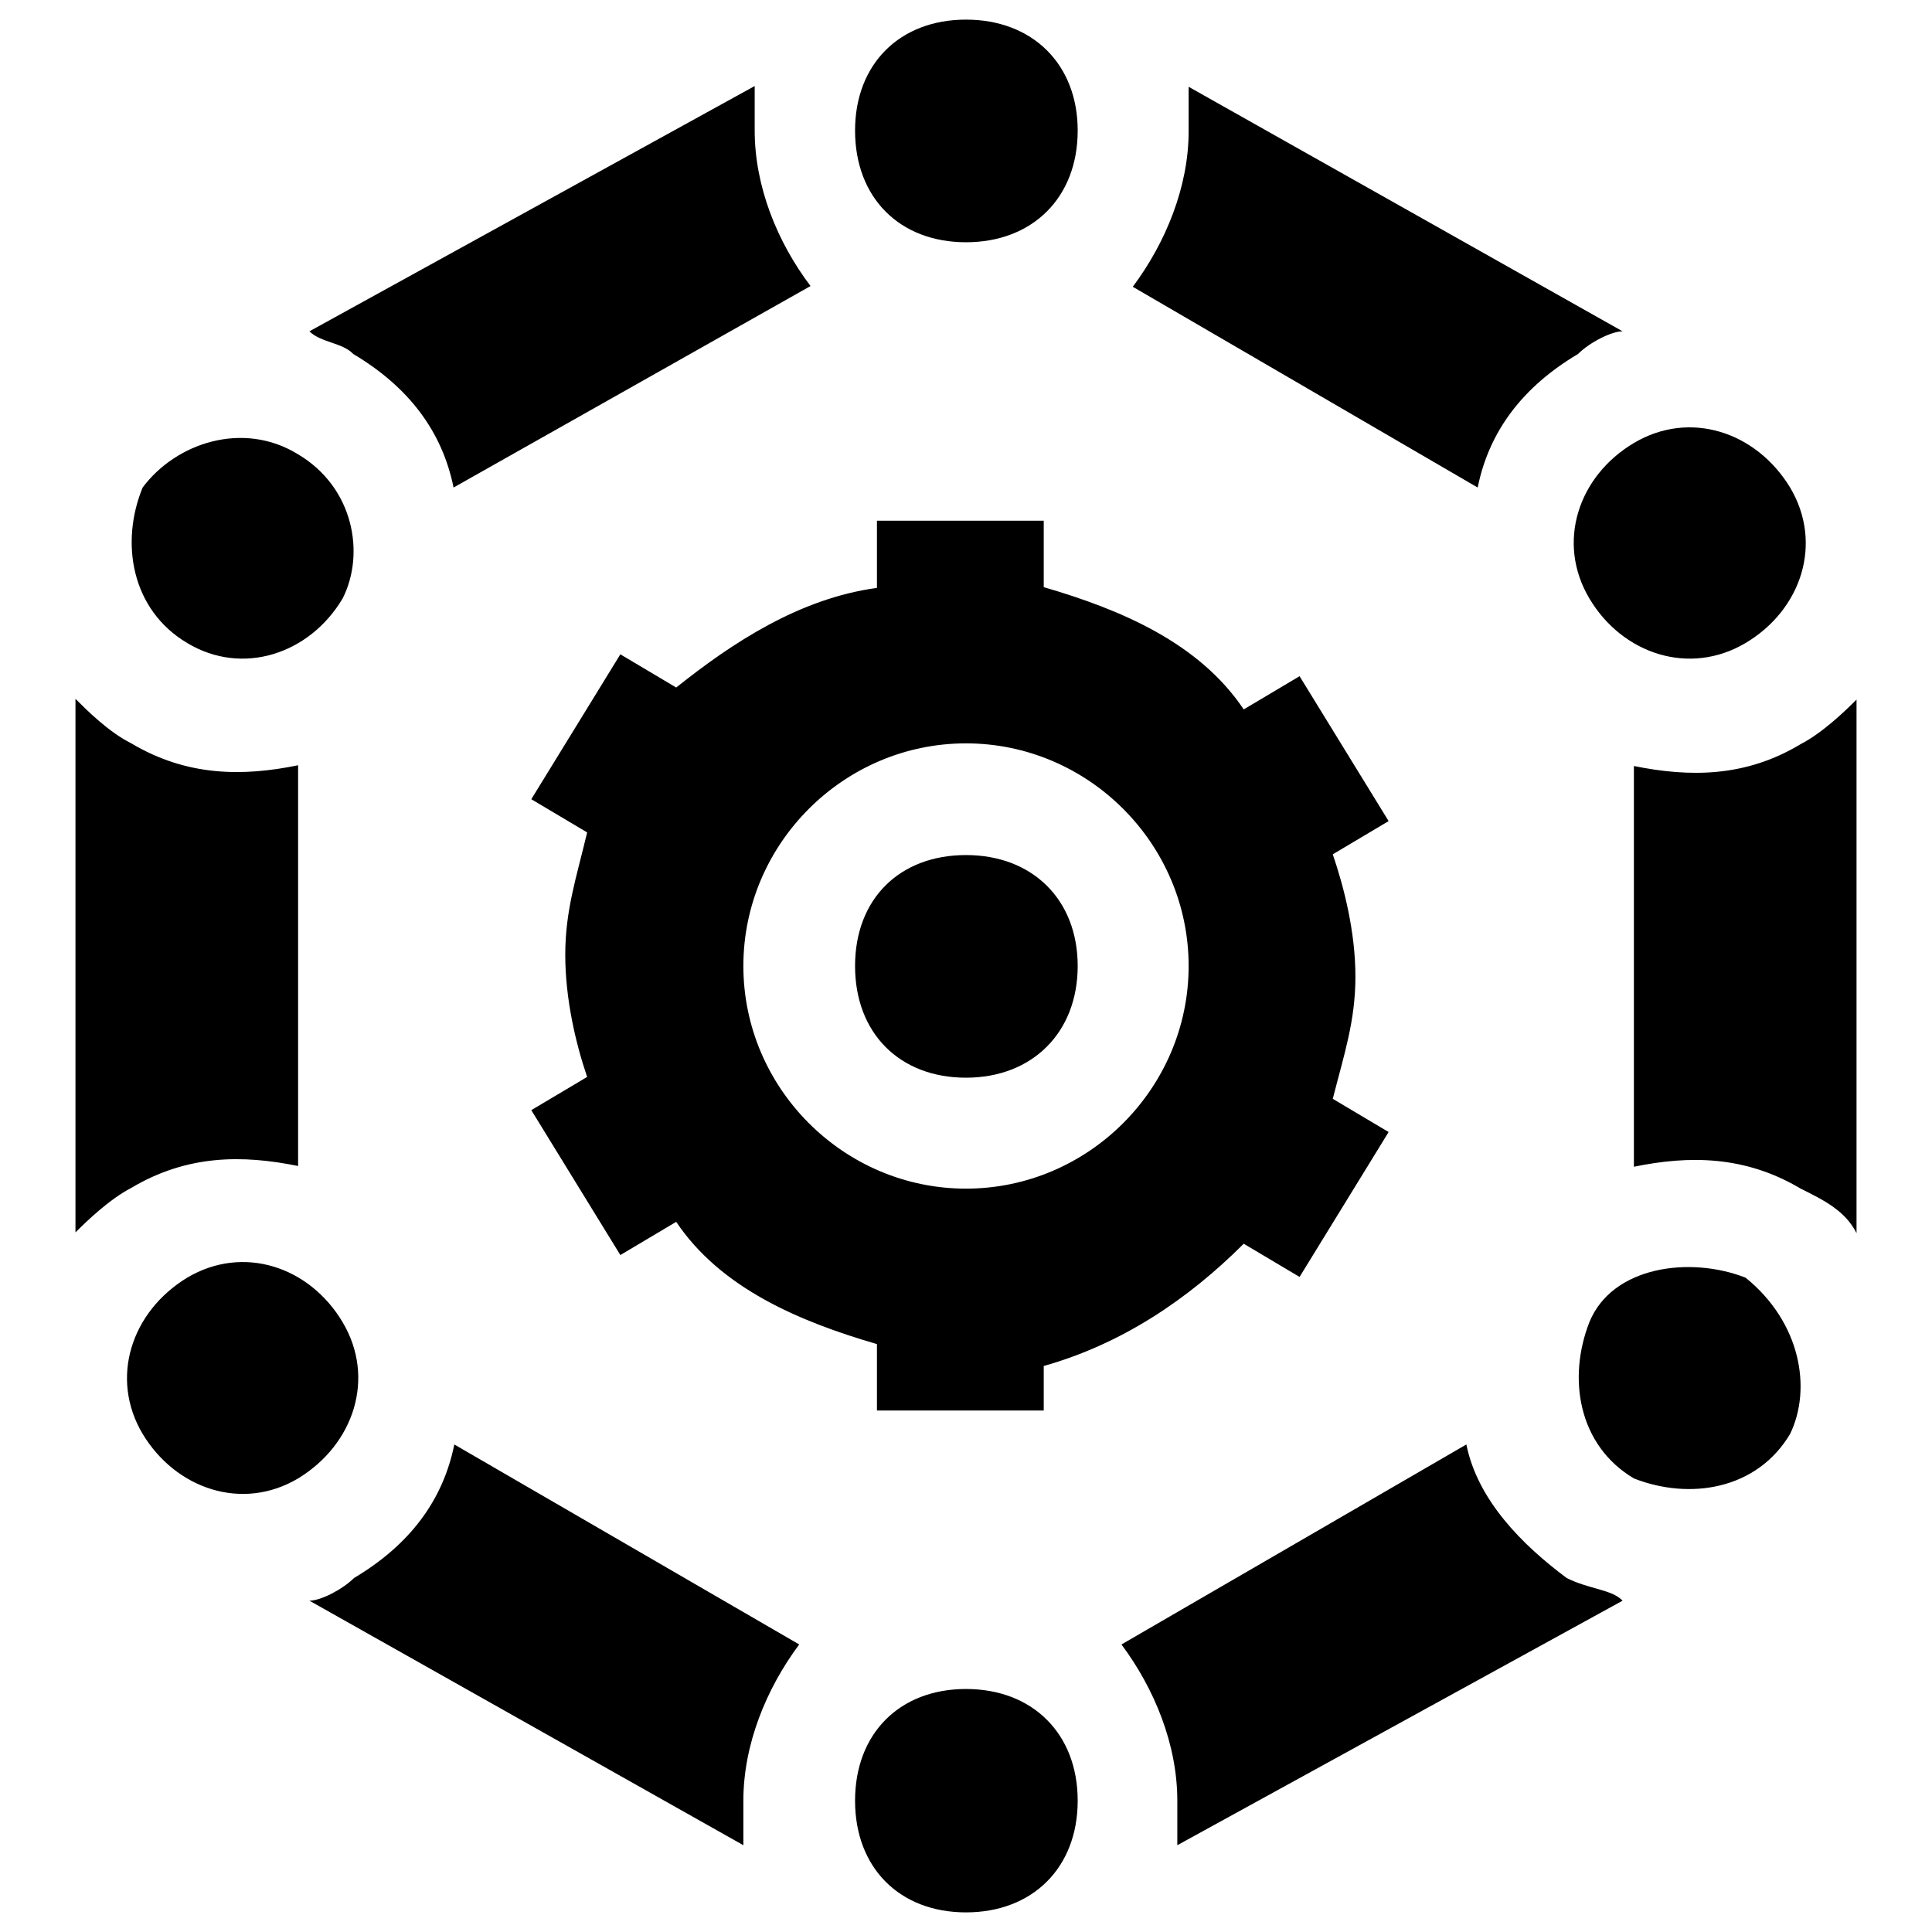
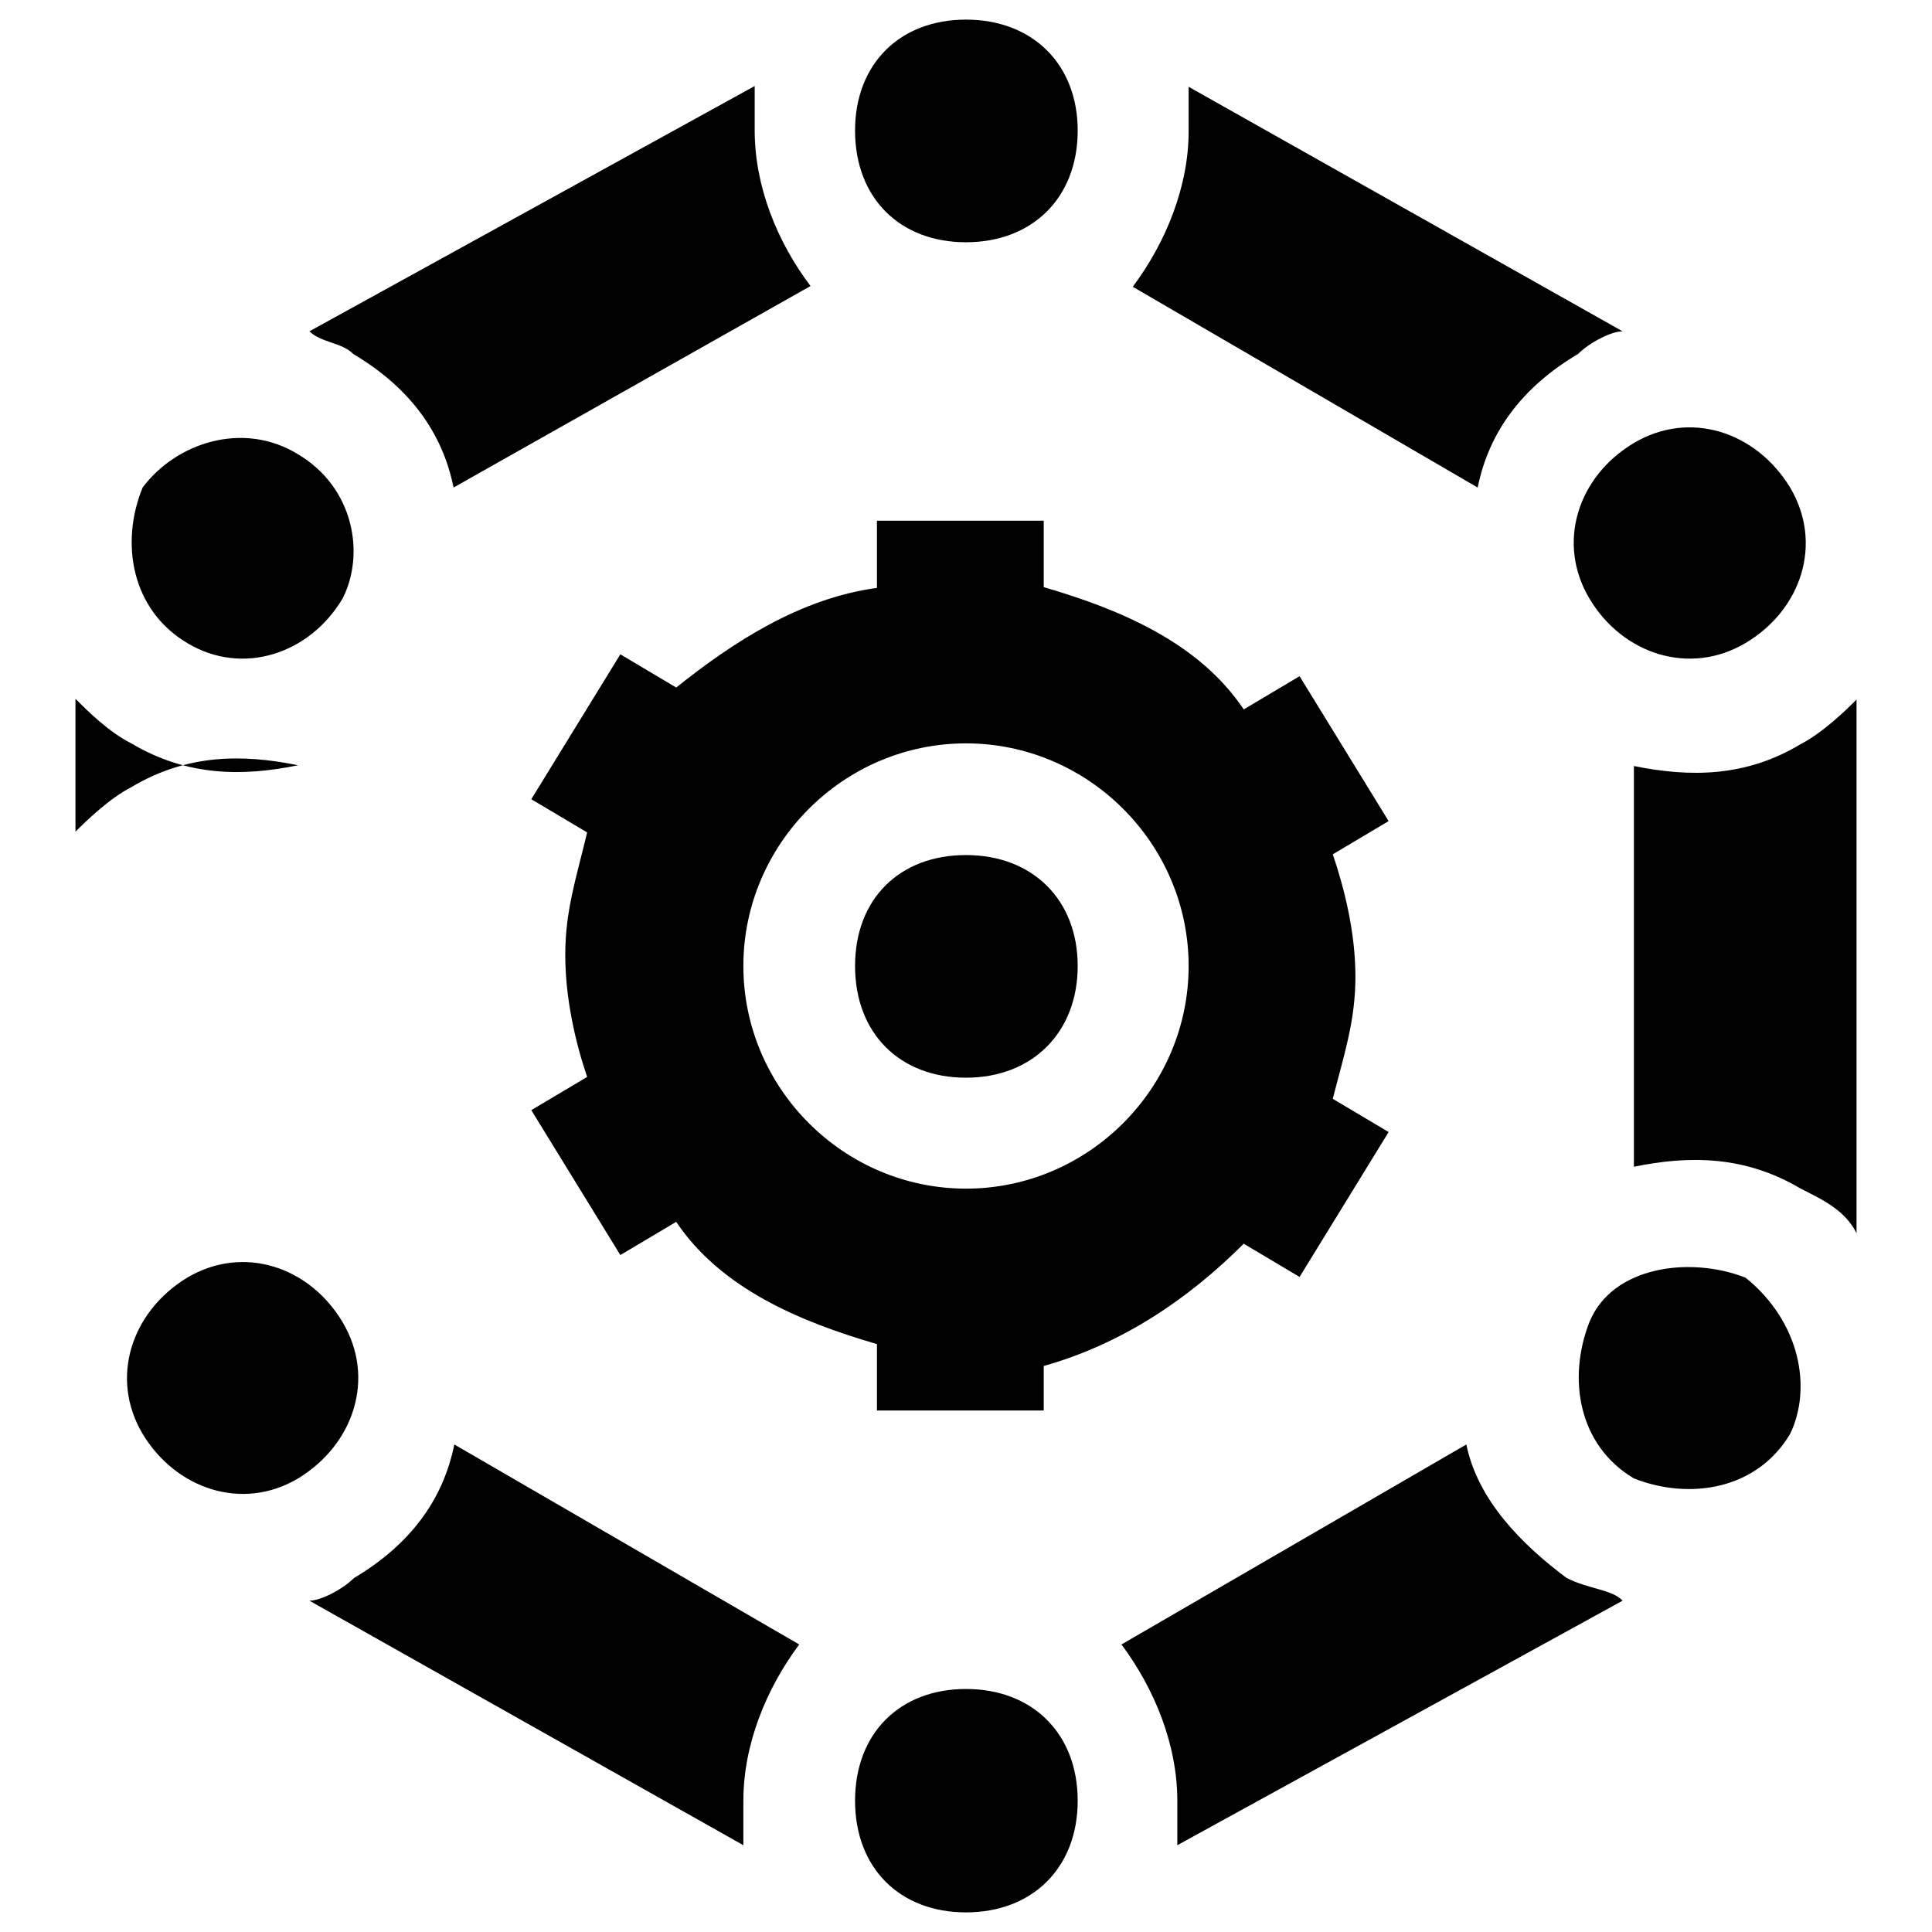
<svg xmlns="http://www.w3.org/2000/svg" version="1.1" x="0px" y="0px" viewBox="0 0 256 256" enable-background="new 0 0 256 256" xml:space="preserve">
  <g>
-     <path fill="#000000" d="M246,163.4c-1.5-3-4.4-4.4-7.4-5.9c-7.4-4.4-14.8-4.4-22.1-2.9v-53.1c7.4,1.5,14.8,1.5,22.1-2.9 c2.9-1.5,5.9-4.4,7.4-5.9V163.4z M215,212.1l-59,32.4v-5.9c0-7.4-3-14.8-7.4-20.7l45.7-26.5c1.5,7.4,7.4,13.3,13.3,17.7 C210.6,210.6,213.6,210.6,215,212.1z M10,92.6c1.5,1.5,4.4,4.4,7.4,5.9c7.4,4.4,14.8,4.4,22.1,2.9v53.1c-7.4-1.5-14.7-1.5-22.1,2.9 c-2.9,1.5-5.9,4.4-7.4,5.9V92.6z M41,43.9l59-32.5v5.9c0,7.4,3,14.8,7.4,20.6L60.1,64.6c-1.5-7.4-5.9-13.3-13.3-17.7 C45.4,45.4,42.5,45.4,41,43.9z M41,212.1c1.5,0,4.4-1.5,5.9-3c7.4-4.4,11.8-10.3,13.3-17.7l45.7,26.5c-4.4,5.9-7.4,13.3-7.4,20.7 v5.9L41,212.1z M215,43.9c-1.5,0-4.4,1.5-5.9,3c-7.4,4.4-11.8,10.3-13.3,17.7L150.1,38c4.4-5.9,7.4-13.3,7.4-20.6v-5.9L215,43.9 L215,43.9z M116.2,77.9V69h22.1v8.8c10.3,3,20.6,7.4,26.5,16.2l7.4-4.4l11.8,19.2l-7.4,4.4c1.5,4.4,3,10.3,3,16.2 c0,5.9-1.5,10.3-3,16.2l7.4,4.4l-11.8,19.2l-7.4-4.4c-7.4,7.4-16.2,13.3-26.5,16.2v5.9h-22.1v-8.8c-10.3-3-20.7-7.4-26.6-16.2 l-7.4,4.4l-11.8-19.2l7.4-4.4c-1.5-4.4-2.9-10.3-2.9-16.2s1.5-10.3,2.9-16.2l-7.4-4.4l11.8-19.2l7.4,4.4 C97,85.2,105.9,79.3,116.2,77.9z M128,157.5c16.2,0,29.5-13.3,29.5-29.5c0-16.2-13.3-29.5-29.5-29.5c-16.2,0-29.5,13.3-29.5,29.5 C98.5,144.2,111.8,157.5,128,157.5z M128,142.8c-8.8,0-14.7-5.9-14.7-14.8c0-8.9,5.9-14.7,14.7-14.7s14.8,5.9,14.8,14.7 C142.8,136.8,136.8,142.8,128,142.8z M128,32.1c-8.8,0-14.7-5.9-14.7-14.8c0-8.8,5.9-14.7,14.7-14.7s14.8,5.9,14.8,14.7 C142.8,26.2,136.8,32.1,128,32.1z M128,253.4c-8.8,0-14.7-5.9-14.7-14.8s5.9-14.8,14.7-14.8s14.8,5.9,14.8,14.8 S136.8,253.4,128,253.4z M210.6,79.3c-4.4-7.4-1.5-16.2,5.9-20.6c7.4-4.4,16.2-1.5,20.7,5.9c4.4,7.4,1.5,16.2-5.9,20.6 C223.9,89.6,215,86.7,210.6,79.3z M18.9,190c-4.4-7.4-1.5-16.2,5.9-20.7c7.4-4.4,16.2-1.5,20.6,5.9c4.4,7.4,1.5,16.2-5.9,20.7 C32.1,200.3,23.3,197.3,18.9,190z M45.4,79.3c-4.4,7.4-13.3,10.3-20.6,5.9c-7.4-4.4-8.9-13.3-5.9-20.6c4.4-5.9,13.3-8.9,20.6-4.4 C46.9,64.6,48.4,73.4,45.4,79.3z M237.2,190c-4.4,7.4-13.3,8.8-20.7,5.9c-7.4-4.4-8.8-13.3-5.9-20.7c3-7.4,13.3-8.8,20.7-5.9 C238.6,175.2,240.1,184,237.2,190z" />
+     <path fill="#000000" d="M246,163.4c-1.5-3-4.4-4.4-7.4-5.9c-7.4-4.4-14.8-4.4-22.1-2.9v-53.1c7.4,1.5,14.8,1.5,22.1-2.9 c2.9-1.5,5.9-4.4,7.4-5.9V163.4z M215,212.1l-59,32.4v-5.9c0-7.4-3-14.8-7.4-20.7l45.7-26.5c1.5,7.4,7.4,13.3,13.3,17.7 C210.6,210.6,213.6,210.6,215,212.1z M10,92.6c1.5,1.5,4.4,4.4,7.4,5.9c7.4,4.4,14.8,4.4,22.1,2.9c-7.4-1.5-14.7-1.5-22.1,2.9 c-2.9,1.5-5.9,4.4-7.4,5.9V92.6z M41,43.9l59-32.5v5.9c0,7.4,3,14.8,7.4,20.6L60.1,64.6c-1.5-7.4-5.9-13.3-13.3-17.7 C45.4,45.4,42.5,45.4,41,43.9z M41,212.1c1.5,0,4.4-1.5,5.9-3c7.4-4.4,11.8-10.3,13.3-17.7l45.7,26.5c-4.4,5.9-7.4,13.3-7.4,20.7 v5.9L41,212.1z M215,43.9c-1.5,0-4.4,1.5-5.9,3c-7.4,4.4-11.8,10.3-13.3,17.7L150.1,38c4.4-5.9,7.4-13.3,7.4-20.6v-5.9L215,43.9 L215,43.9z M116.2,77.9V69h22.1v8.8c10.3,3,20.6,7.4,26.5,16.2l7.4-4.4l11.8,19.2l-7.4,4.4c1.5,4.4,3,10.3,3,16.2 c0,5.9-1.5,10.3-3,16.2l7.4,4.4l-11.8,19.2l-7.4-4.4c-7.4,7.4-16.2,13.3-26.5,16.2v5.9h-22.1v-8.8c-10.3-3-20.7-7.4-26.6-16.2 l-7.4,4.4l-11.8-19.2l7.4-4.4c-1.5-4.4-2.9-10.3-2.9-16.2s1.5-10.3,2.9-16.2l-7.4-4.4l11.8-19.2l7.4,4.4 C97,85.2,105.9,79.3,116.2,77.9z M128,157.5c16.2,0,29.5-13.3,29.5-29.5c0-16.2-13.3-29.5-29.5-29.5c-16.2,0-29.5,13.3-29.5,29.5 C98.5,144.2,111.8,157.5,128,157.5z M128,142.8c-8.8,0-14.7-5.9-14.7-14.8c0-8.9,5.9-14.7,14.7-14.7s14.8,5.9,14.8,14.7 C142.8,136.8,136.8,142.8,128,142.8z M128,32.1c-8.8,0-14.7-5.9-14.7-14.8c0-8.8,5.9-14.7,14.7-14.7s14.8,5.9,14.8,14.7 C142.8,26.2,136.8,32.1,128,32.1z M128,253.4c-8.8,0-14.7-5.9-14.7-14.8s5.9-14.8,14.7-14.8s14.8,5.9,14.8,14.8 S136.8,253.4,128,253.4z M210.6,79.3c-4.4-7.4-1.5-16.2,5.9-20.6c7.4-4.4,16.2-1.5,20.7,5.9c4.4,7.4,1.5,16.2-5.9,20.6 C223.9,89.6,215,86.7,210.6,79.3z M18.9,190c-4.4-7.4-1.5-16.2,5.9-20.7c7.4-4.4,16.2-1.5,20.6,5.9c4.4,7.4,1.5,16.2-5.9,20.7 C32.1,200.3,23.3,197.3,18.9,190z M45.4,79.3c-4.4,7.4-13.3,10.3-20.6,5.9c-7.4-4.4-8.9-13.3-5.9-20.6c4.4-5.9,13.3-8.9,20.6-4.4 C46.9,64.6,48.4,73.4,45.4,79.3z M237.2,190c-4.4,7.4-13.3,8.8-20.7,5.9c-7.4-4.4-8.8-13.3-5.9-20.7c3-7.4,13.3-8.8,20.7-5.9 C238.6,175.2,240.1,184,237.2,190z" />
  </g>
</svg>